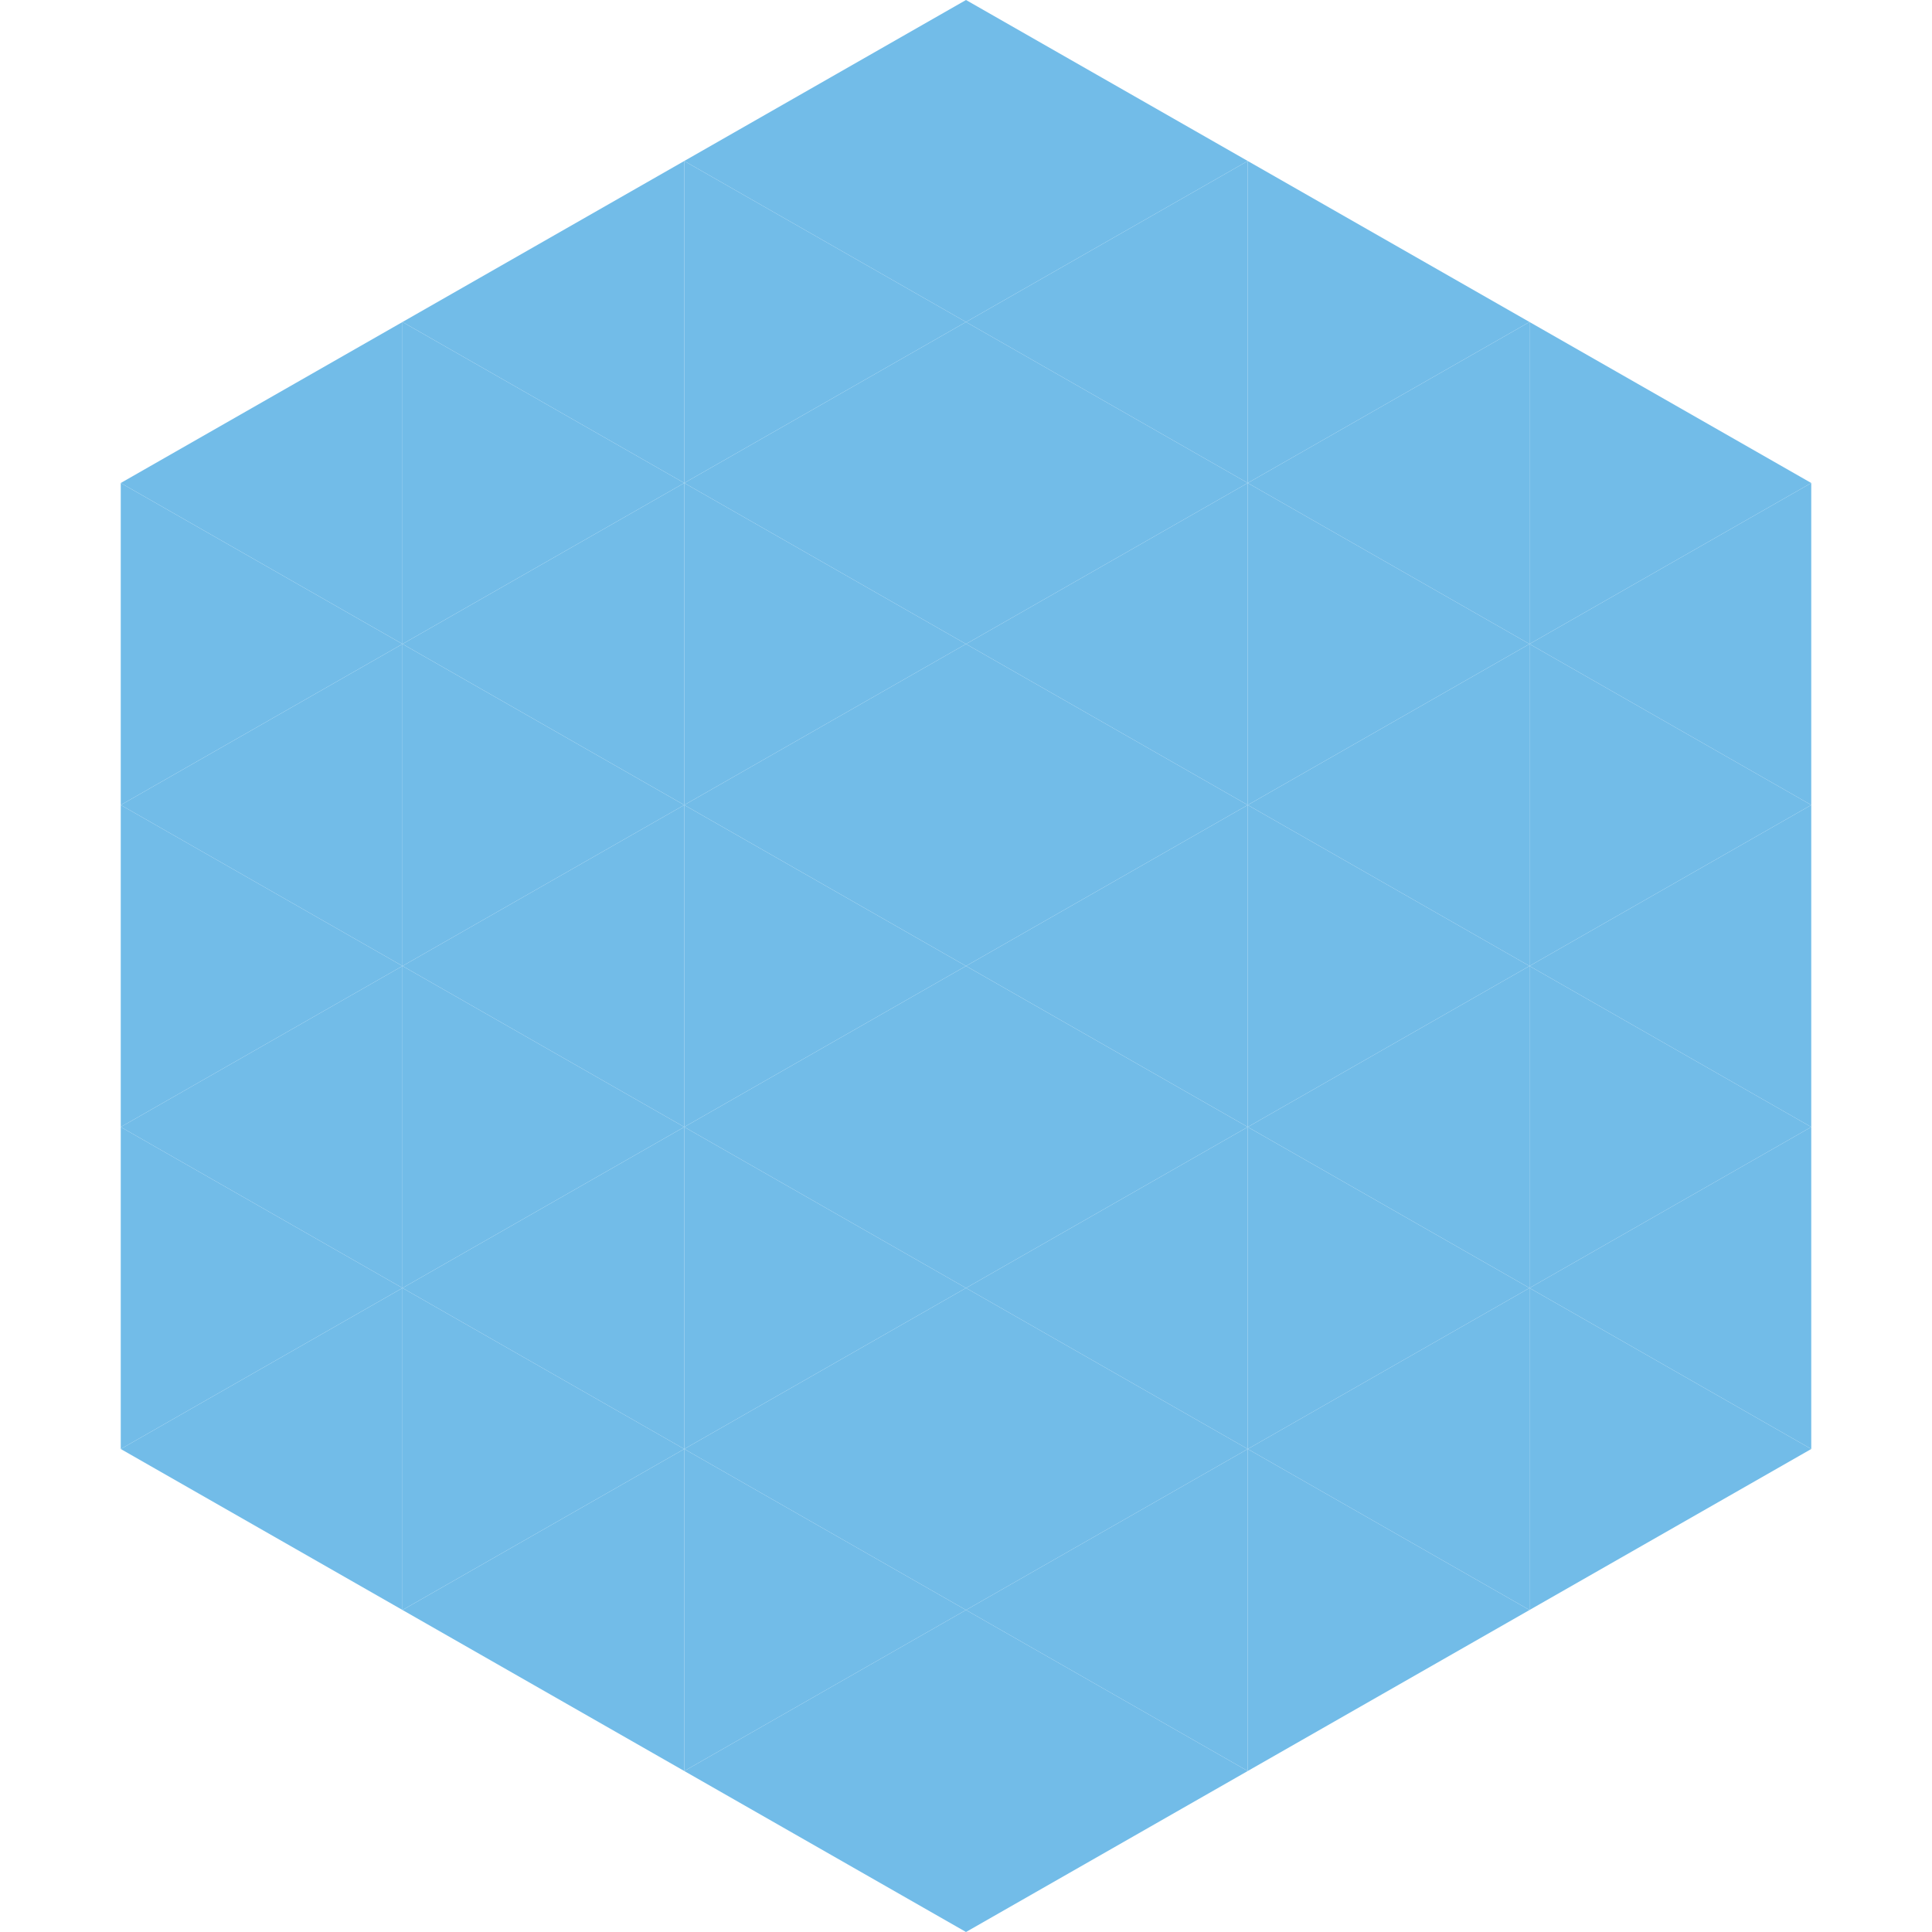
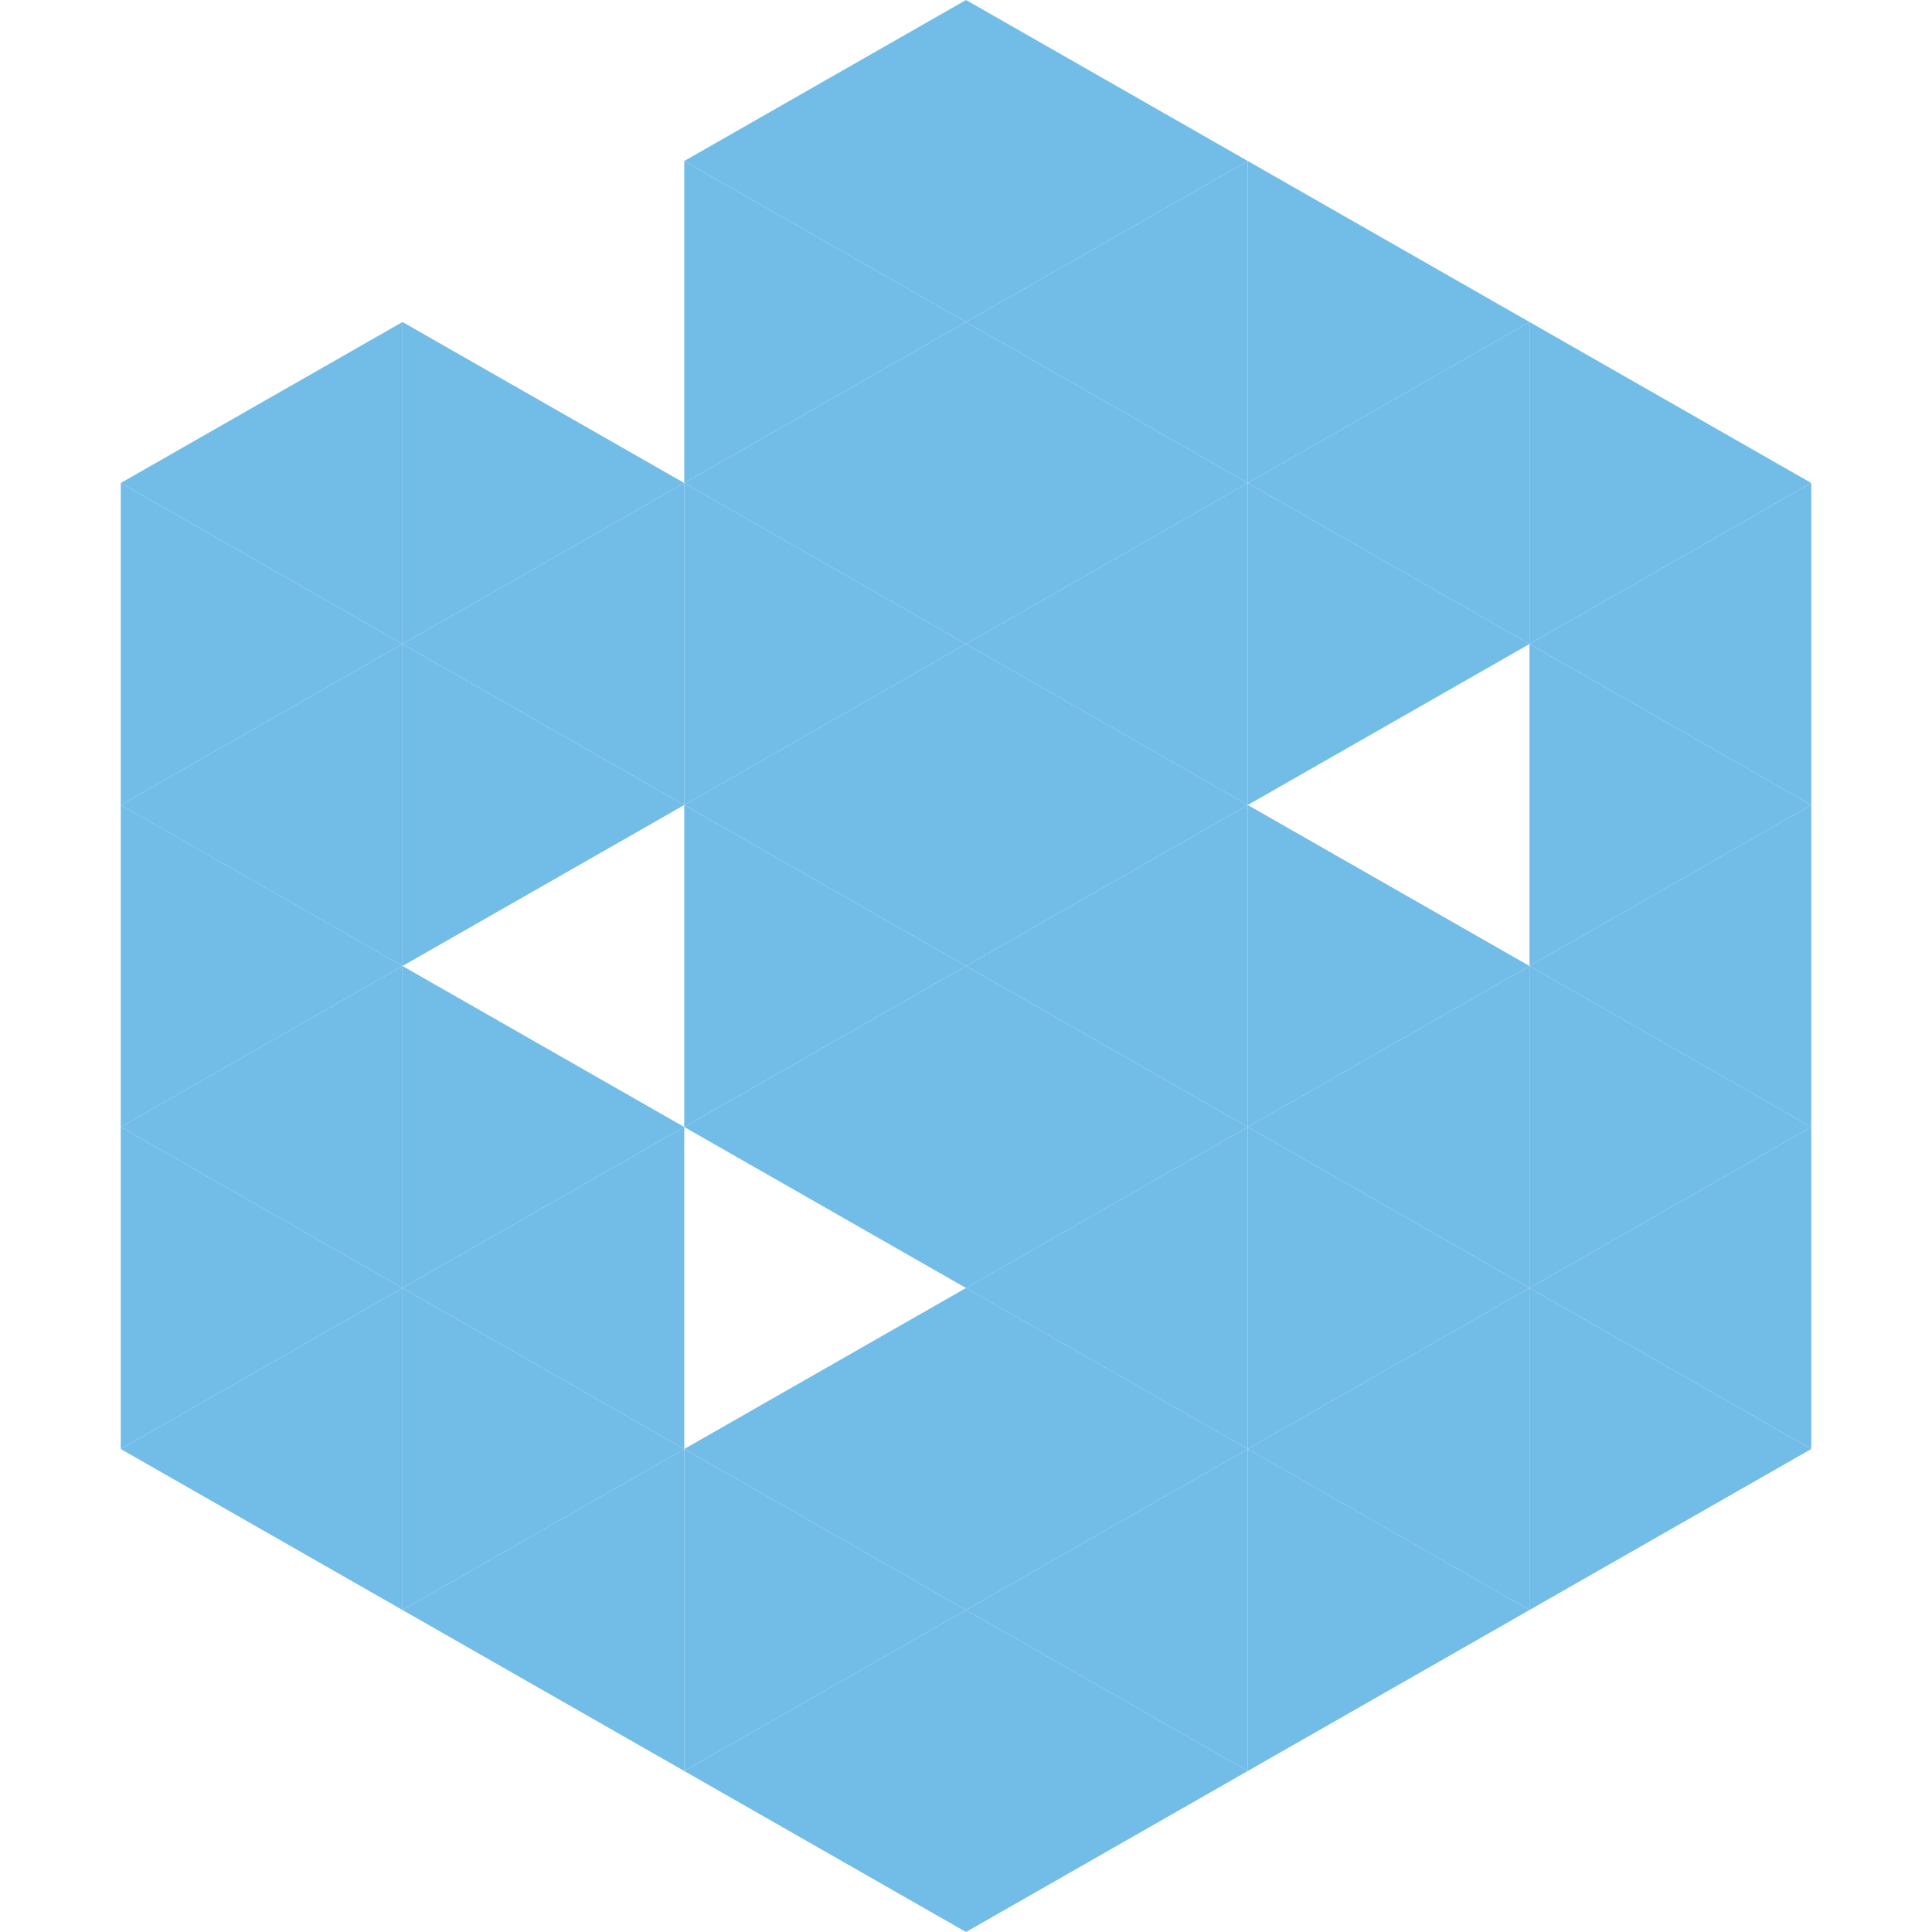
<svg xmlns="http://www.w3.org/2000/svg" width="240" height="240">
  <polygon points="50,40 15,60 50,80" style="fill:rgb(114,188,232)" />
  <polygon points="190,40 225,60 190,80" style="fill:rgb(114,188,232)" />
  <polygon points="15,60 50,80 15,100" style="fill:rgb(114,188,232)" />
  <polygon points="225,60 190,80 225,100" style="fill:rgb(114,188,232)" />
  <polygon points="50,80 15,100 50,120" style="fill:rgb(114,188,232)" />
  <polygon points="190,80 225,100 190,120" style="fill:rgb(114,188,232)" />
  <polygon points="15,100 50,120 15,140" style="fill:rgb(114,188,232)" />
  <polygon points="225,100 190,120 225,140" style="fill:rgb(114,188,232)" />
  <polygon points="50,120 15,140 50,160" style="fill:rgb(114,188,232)" />
  <polygon points="190,120 225,140 190,160" style="fill:rgb(114,188,232)" />
  <polygon points="15,140 50,160 15,180" style="fill:rgb(114,188,232)" />
  <polygon points="225,140 190,160 225,180" style="fill:rgb(114,188,232)" />
  <polygon points="50,160 15,180 50,200" style="fill:rgb(114,188,232)" />
  <polygon points="190,160 225,180 190,200" style="fill:rgb(114,188,232)" />
  <polygon points="15,180 50,200 15,220" style="fill:rgb(255,255,255); fill-opacity:0" />
  <polygon points="225,180 190,200 225,220" style="fill:rgb(255,255,255); fill-opacity:0" />
  <polygon points="50,0 85,20 50,40" style="fill:rgb(255,255,255); fill-opacity:0" />
  <polygon points="190,0 155,20 190,40" style="fill:rgb(255,255,255); fill-opacity:0" />
-   <polygon points="85,20 50,40 85,60" style="fill:rgb(114,188,232)" />
  <polygon points="155,20 190,40 155,60" style="fill:rgb(114,188,232)" />
  <polygon points="50,40 85,60 50,80" style="fill:rgb(114,188,232)" />
  <polygon points="190,40 155,60 190,80" style="fill:rgb(114,188,232)" />
  <polygon points="85,60 50,80 85,100" style="fill:rgb(114,188,232)" />
  <polygon points="155,60 190,80 155,100" style="fill:rgb(114,188,232)" />
  <polygon points="50,80 85,100 50,120" style="fill:rgb(114,188,232)" />
-   <polygon points="190,80 155,100 190,120" style="fill:rgb(114,188,232)" />
-   <polygon points="85,100 50,120 85,140" style="fill:rgb(114,188,232)" />
  <polygon points="155,100 190,120 155,140" style="fill:rgb(114,188,232)" />
  <polygon points="50,120 85,140 50,160" style="fill:rgb(114,188,232)" />
  <polygon points="190,120 155,140 190,160" style="fill:rgb(114,188,232)" />
  <polygon points="85,140 50,160 85,180" style="fill:rgb(114,188,232)" />
  <polygon points="155,140 190,160 155,180" style="fill:rgb(114,188,232)" />
  <polygon points="50,160 85,180 50,200" style="fill:rgb(114,188,232)" />
  <polygon points="190,160 155,180 190,200" style="fill:rgb(114,188,232)" />
  <polygon points="85,180 50,200 85,220" style="fill:rgb(114,188,232)" />
  <polygon points="155,180 190,200 155,220" style="fill:rgb(114,188,232)" />
  <polygon points="120,0 85,20 120,40" style="fill:rgb(114,188,232)" />
  <polygon points="120,0 155,20 120,40" style="fill:rgb(114,188,232)" />
  <polygon points="85,20 120,40 85,60" style="fill:rgb(114,188,232)" />
  <polygon points="155,20 120,40 155,60" style="fill:rgb(114,188,232)" />
  <polygon points="120,40 85,60 120,80" style="fill:rgb(114,188,232)" />
  <polygon points="120,40 155,60 120,80" style="fill:rgb(114,188,232)" />
  <polygon points="85,60 120,80 85,100" style="fill:rgb(114,188,232)" />
  <polygon points="155,60 120,80 155,100" style="fill:rgb(114,188,232)" />
  <polygon points="120,80 85,100 120,120" style="fill:rgb(114,188,232)" />
  <polygon points="120,80 155,100 120,120" style="fill:rgb(114,188,232)" />
  <polygon points="85,100 120,120 85,140" style="fill:rgb(114,188,232)" />
  <polygon points="155,100 120,120 155,140" style="fill:rgb(114,188,232)" />
  <polygon points="120,120 85,140 120,160" style="fill:rgb(114,188,232)" />
  <polygon points="120,120 155,140 120,160" style="fill:rgb(114,188,232)" />
-   <polygon points="85,140 120,160 85,180" style="fill:rgb(114,188,232)" />
  <polygon points="155,140 120,160 155,180" style="fill:rgb(114,188,232)" />
  <polygon points="120,160 85,180 120,200" style="fill:rgb(114,188,232)" />
  <polygon points="120,160 155,180 120,200" style="fill:rgb(114,188,232)" />
  <polygon points="85,180 120,200 85,220" style="fill:rgb(114,188,232)" />
  <polygon points="155,180 120,200 155,220" style="fill:rgb(114,188,232)" />
  <polygon points="120,200 85,220 120,240" style="fill:rgb(114,188,232)" />
  <polygon points="120,200 155,220 120,240" style="fill:rgb(114,188,232)" />
  <polygon points="85,220 120,240 85,260" style="fill:rgb(255,255,255); fill-opacity:0" />
  <polygon points="155,220 120,240 155,260" style="fill:rgb(255,255,255); fill-opacity:0" />
</svg>